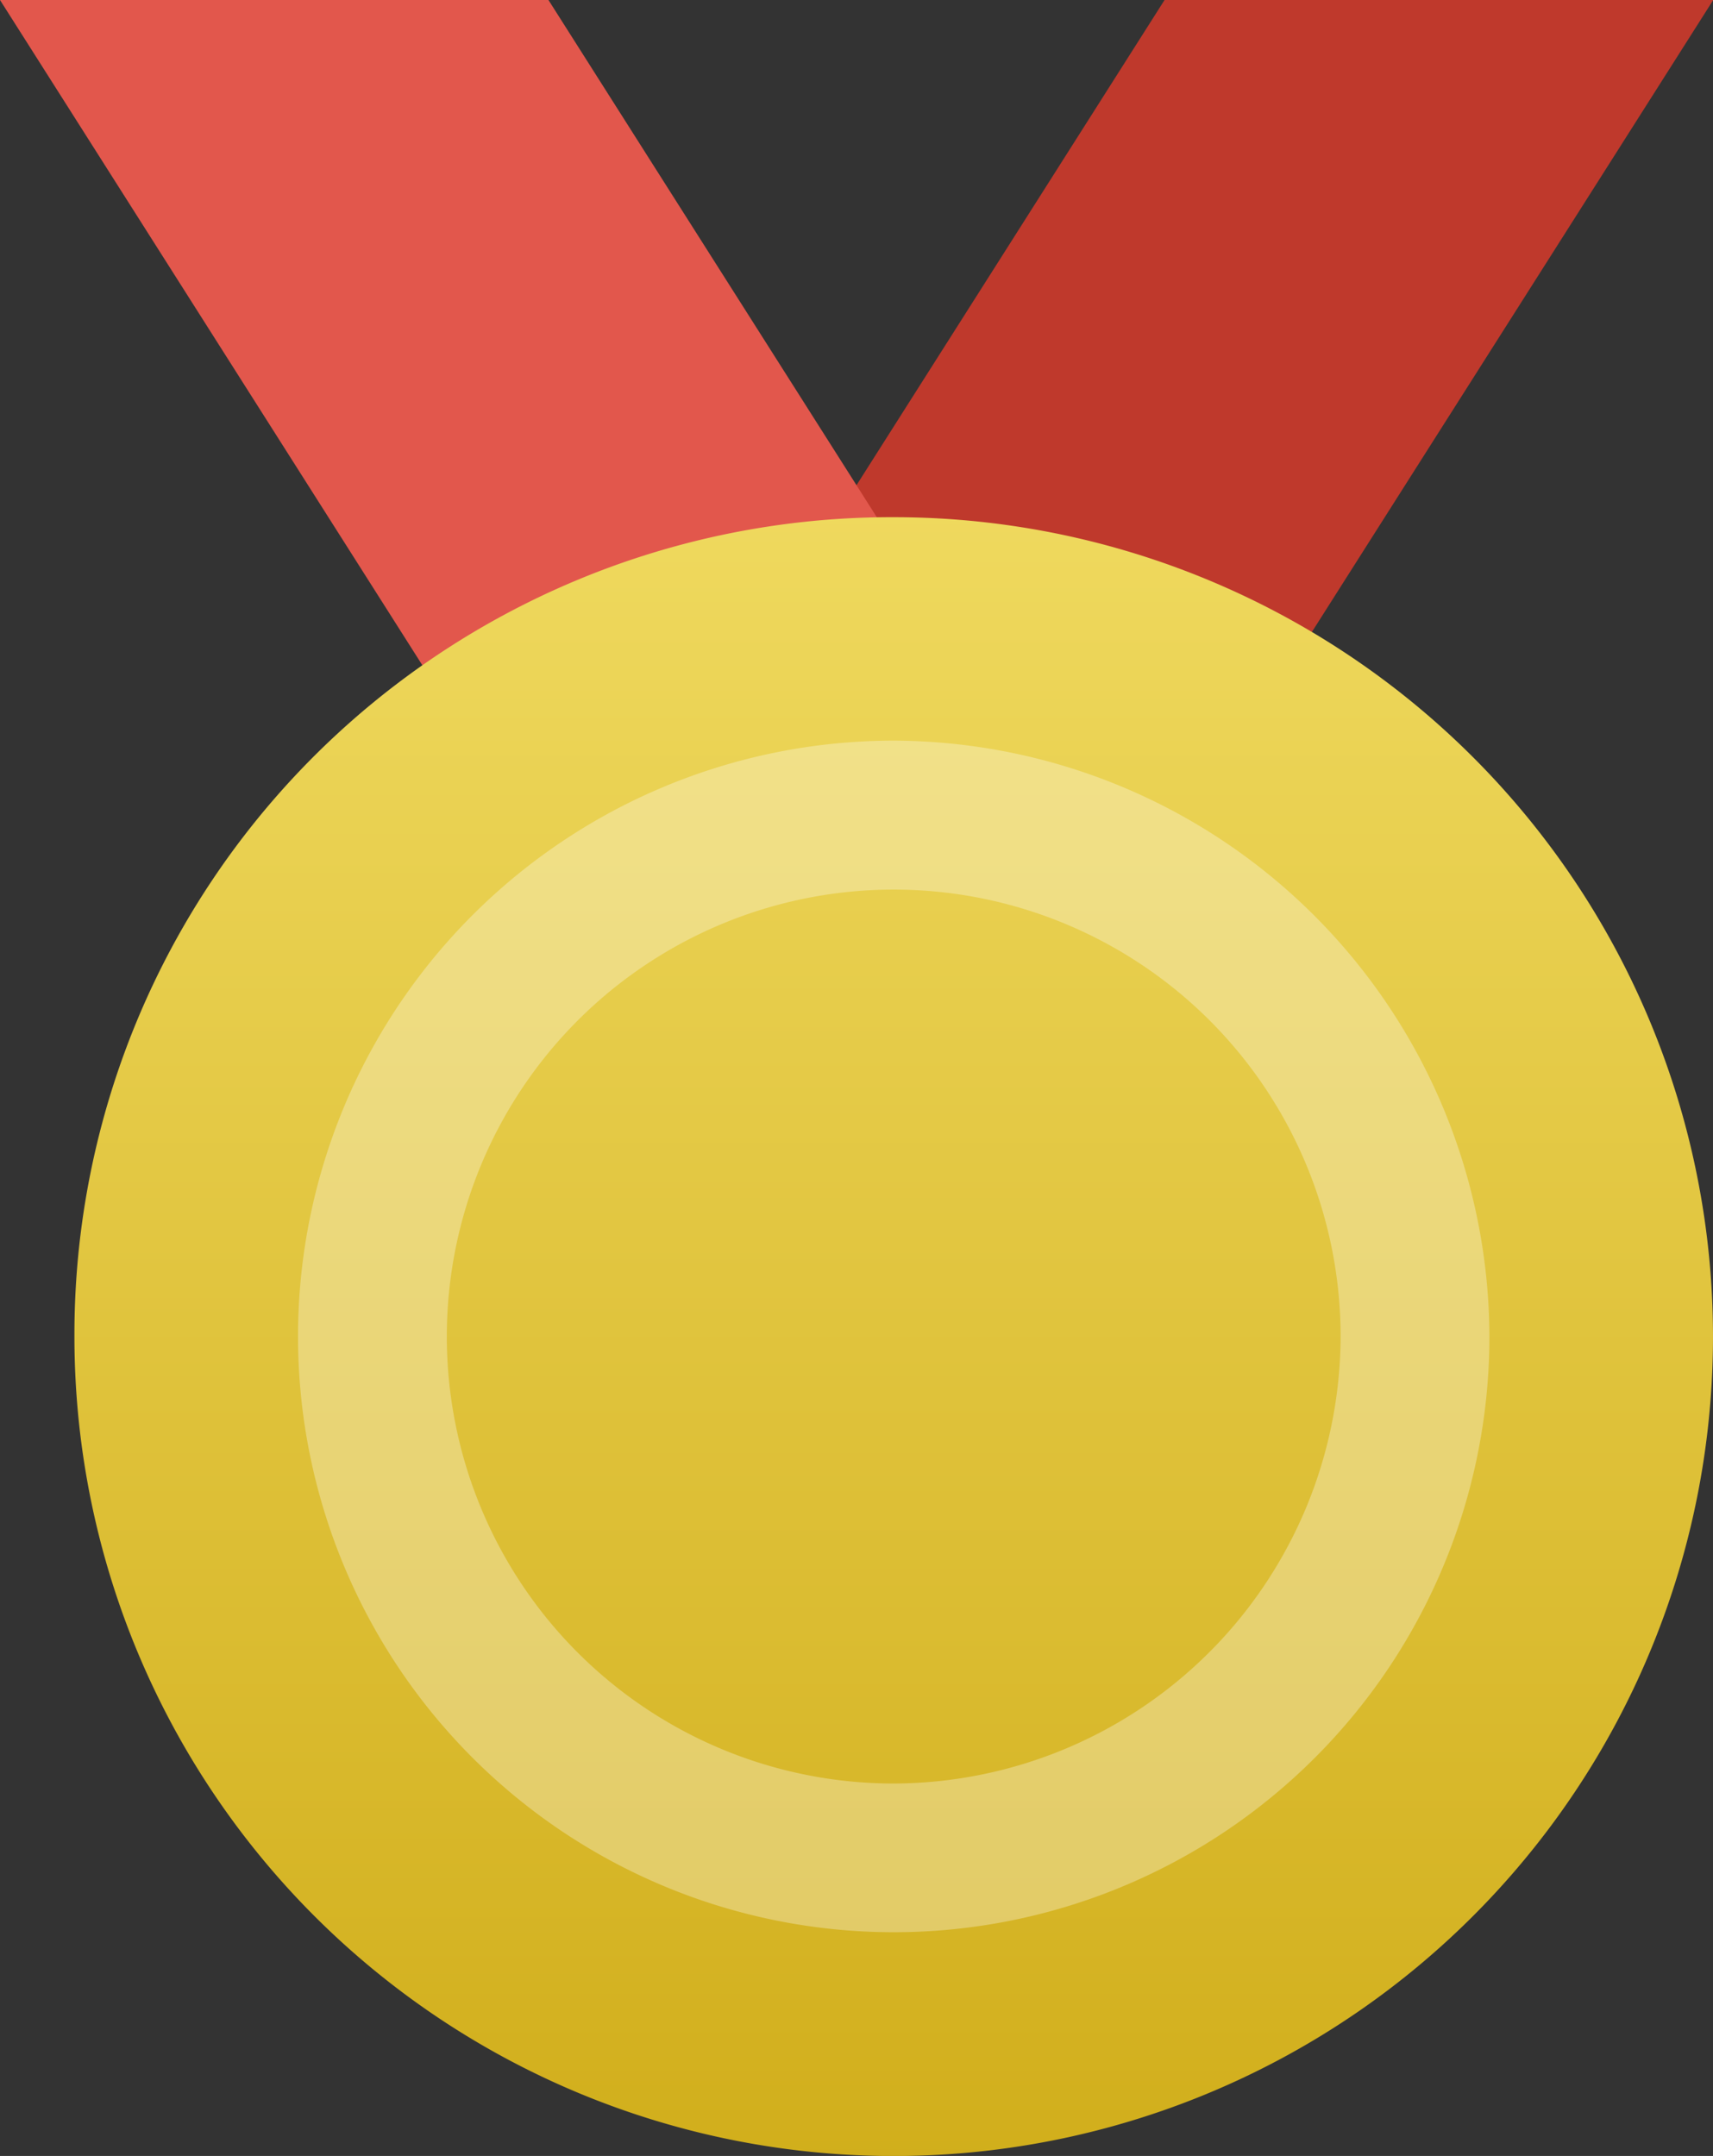
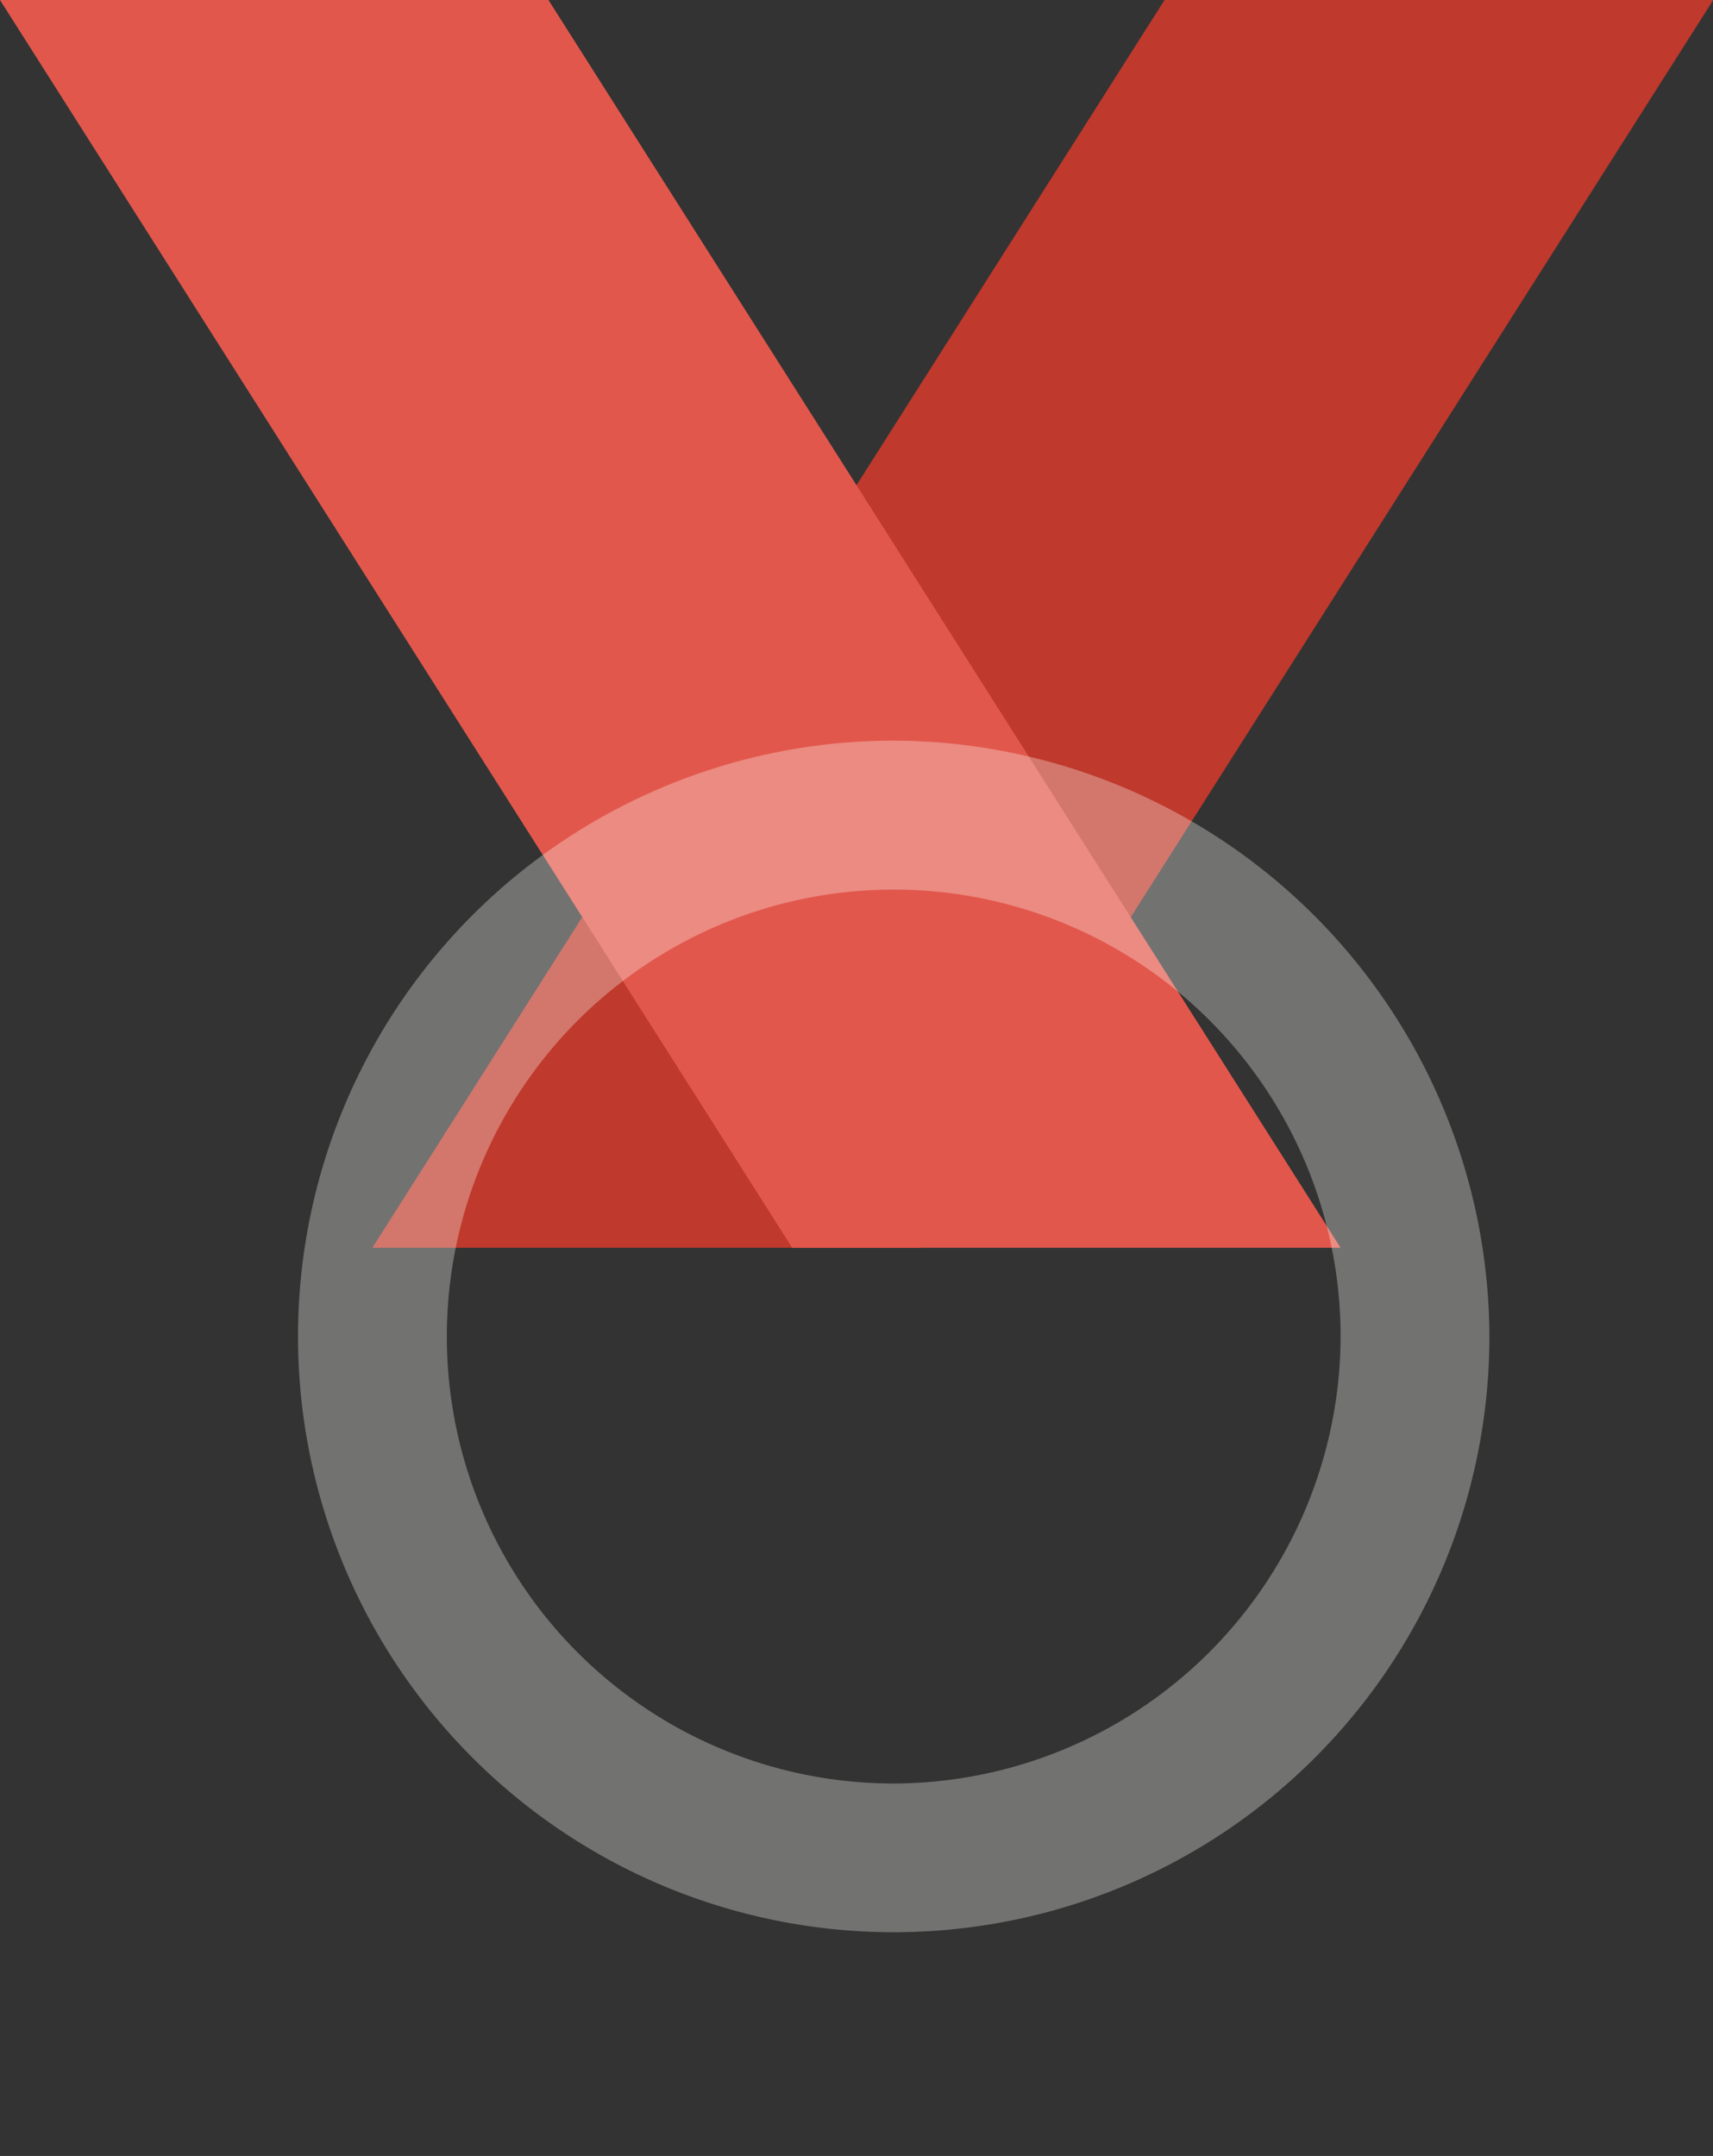
<svg xmlns="http://www.w3.org/2000/svg" width="28.469" height="35.825" viewBox="0 0 28.469 35.825">
  <rect x="0" y="0" width="28.469" height="35.825" fill="#333333" stroke="none" />
  <defs>
    <linearGradient id="linear-gradient" x1="0.5" x2="0.5" y2="1" gradientUnits="objectBoundingBox">
      <stop offset="0" stop-color="#efd95e" />
      <stop offset="1" stop-color="#d1ae1b" />
    </linearGradient>
  </defs>
  <g id="gold-medal" transform="translate(-25.948 -3.784)">
    <path id="Path_5855" data-name="Path 5855" d="M92.7,0H83.581L70.415,20.734H79.53Z" transform="translate(-38.279 3.784)" fill="#bf392c" />
    <path id="Path_5856" data-name="Path 5856" d="M23.472,0h9.115L45.752,20.734H36.638Z" transform="translate(2.476 3.784)" fill="#e2574c" />
-     <path id="Path_5857" data-name="Path 5857" d="M65.254,93.887A13.616,13.616,0,1,1,51.638,107.5,13.577,13.577,0,0,1,65.254,93.887Z" transform="translate(-24.453 -81.509)" fill="url(#linear-gradient)" />
    <path id="Path_5858" data-name="Path 5858" d="M89.706,122.053a9.9,9.9,0,1,0,9.9,9.9A9.931,9.931,0,0,0,89.706,122.053Zm0,17.329a7.427,7.427,0,1,1,7.427-7.427A7.449,7.449,0,0,1,89.706,139.382Z" transform="translate(-48.905 -105.962)" fill="#fffffd" opacity="0.31" />
  </g>
</svg>